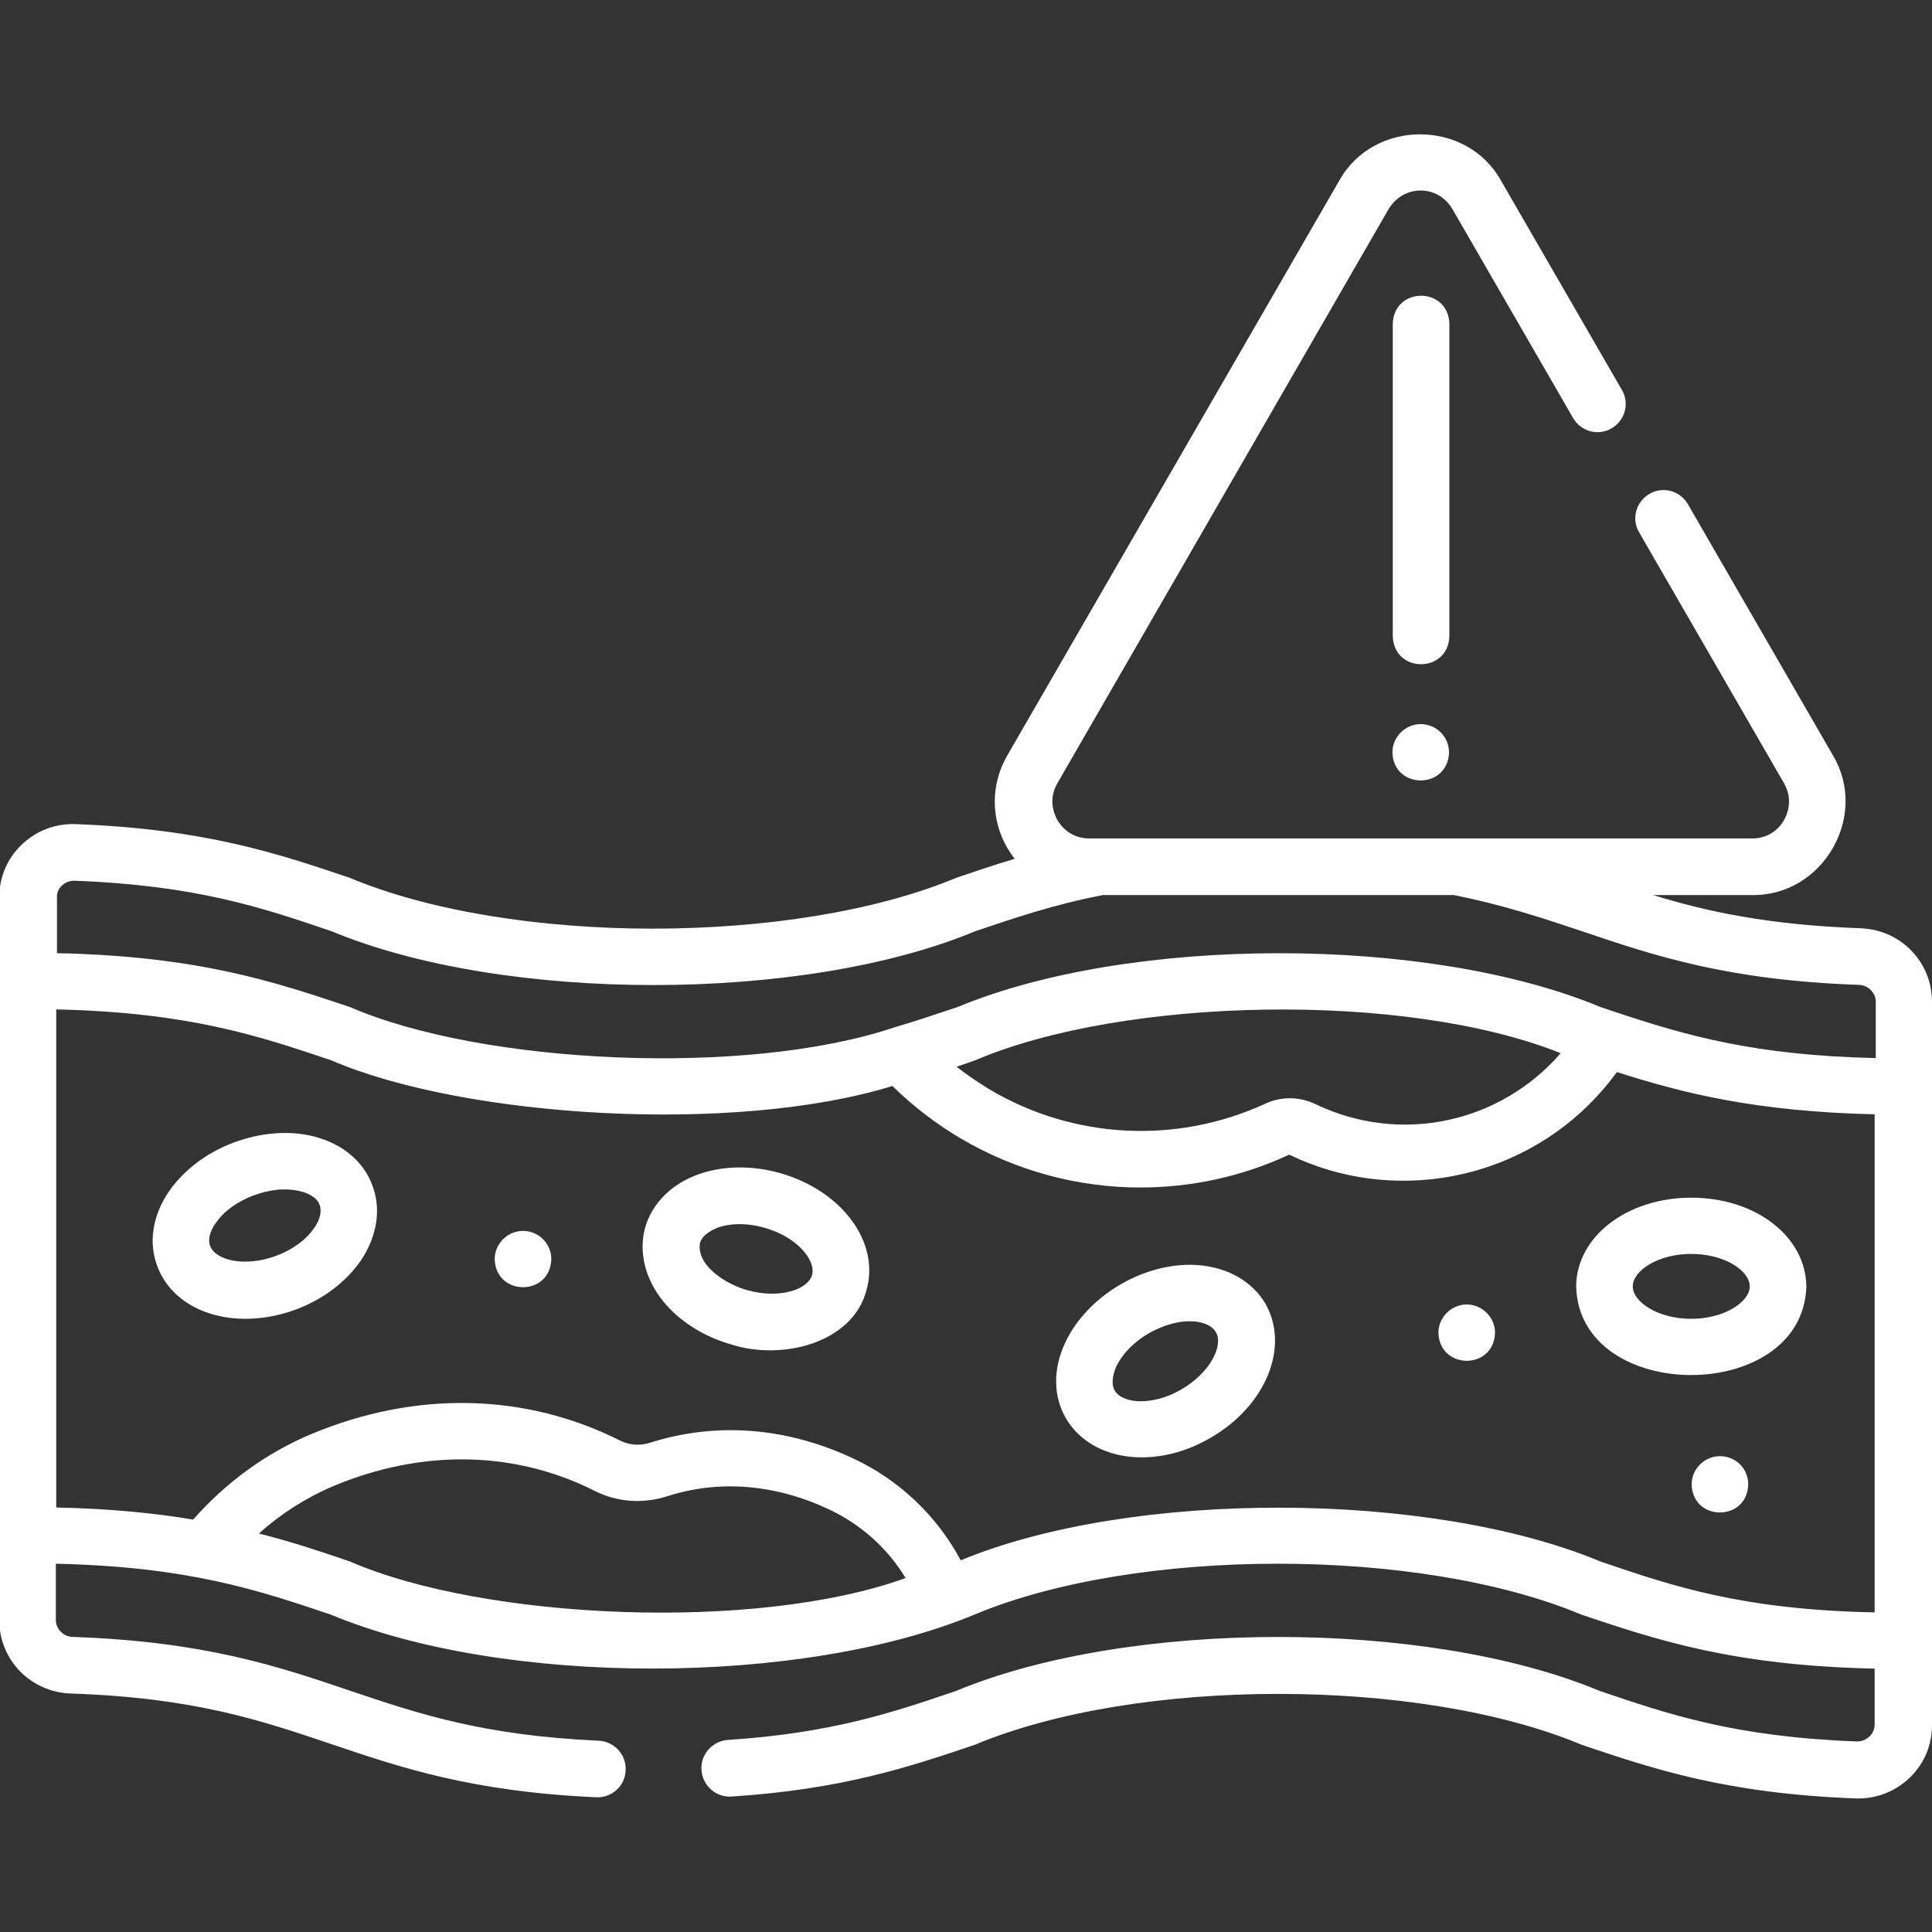
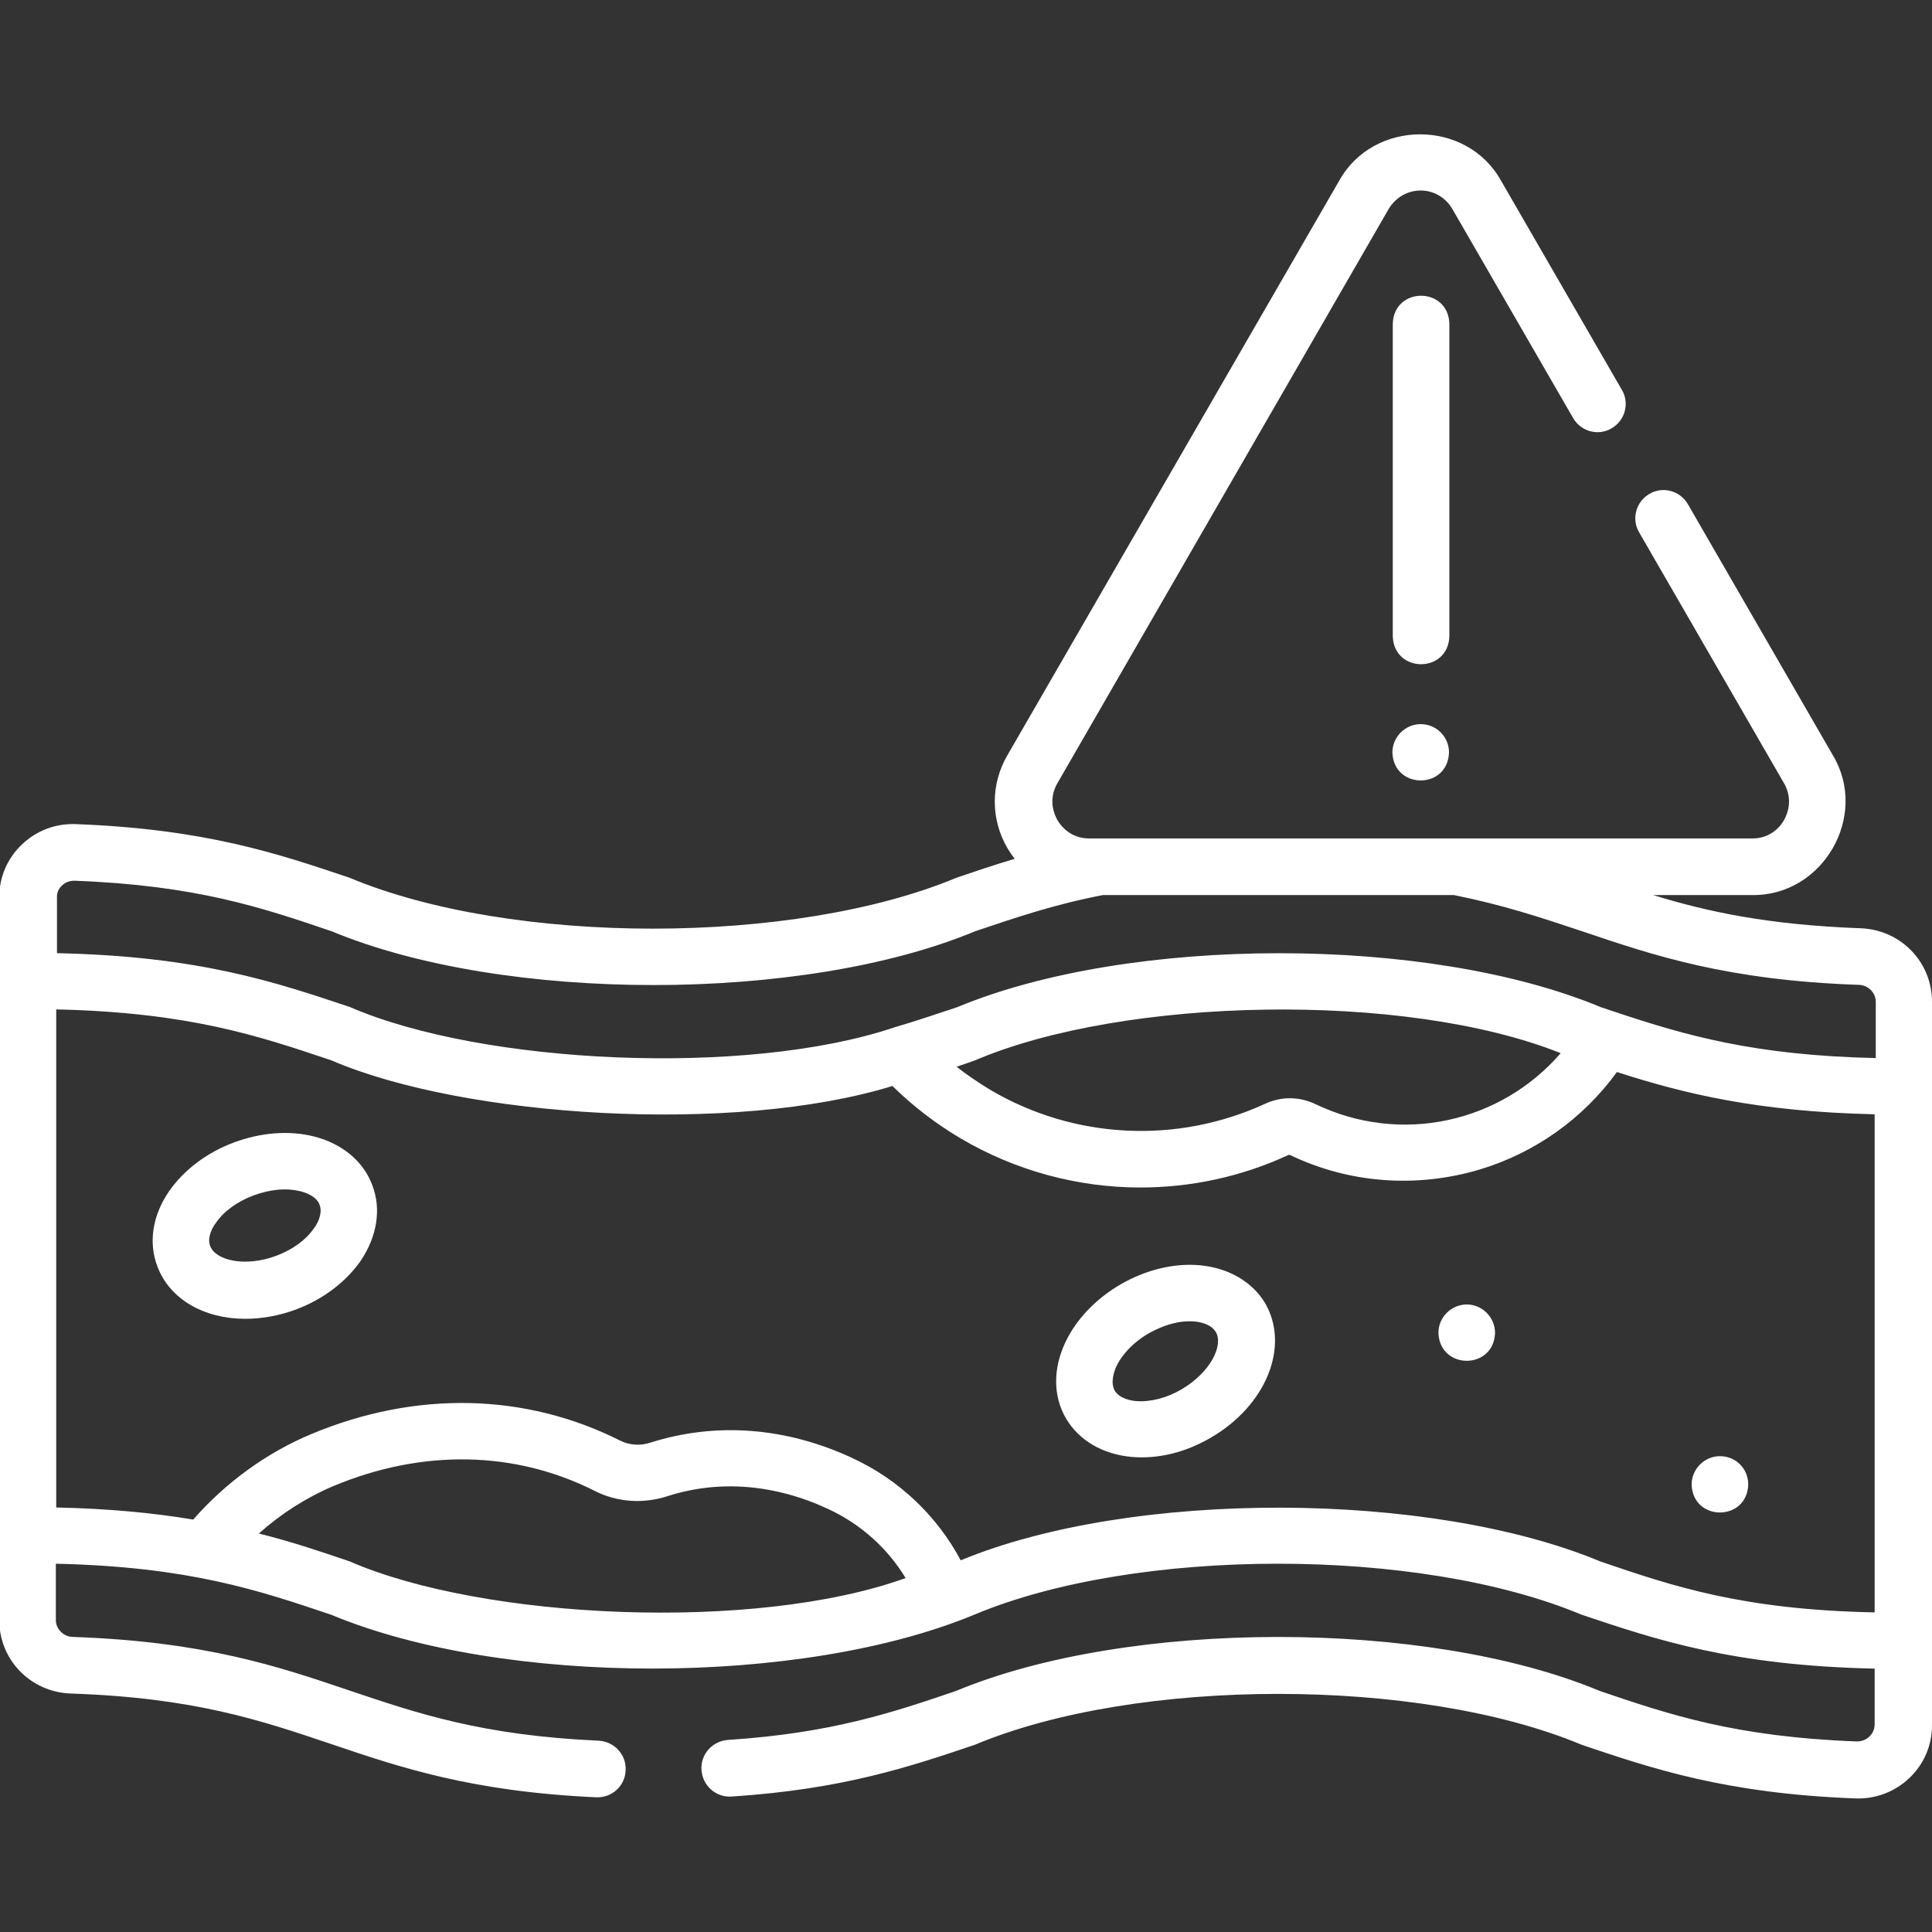
<svg xmlns="http://www.w3.org/2000/svg" id="Capa_1" x="0px" y="0px" viewBox="0 0 512 512" style="enable-background:new 0 0 512 512;" xml:space="preserve">
  <rect x="0" y="0" width="512" height="512" fill="#333333" stroke="none" />
  <style type="text/css"> .st0{fill:#FFFFFF;} </style>
  <g>
    <path class="st0" d="M493.1,246c-24.6-0.9-40.7-4.4-55-8.8h26.2c18.8,0.3,31.1-21,21.4-37.1l-38.4-66.5c-2.1-3.6-6.7-4.8-10.2-2.7 c-3.6,2.1-4.8,6.7-2.7,10.2l38.4,66.5c2.5,4.4,0.8,8.3,0,9.7c-0.8,1.5-3.4,4.9-8.4,4.9H386c0,0,0,0,0,0h-97.3 c-5.1,0-7.6-3.4-8.5-4.9c-0.8-1.5-2.5-5.3,0-9.7L368,55.4c3.9-6.5,13-6.6,16.9,0l32,55.4c2.1,3.6,6.7,4.8,10.2,2.7 c3.6-2.1,4.8-6.7,2.7-10.2l-32-55.4c-9.1-16.4-33.8-16.4-42.9,0l-87.9,152.2c-4.5,7.7-4.5,17,0,24.7c0.6,1,1.2,1.9,1.9,2.8 c-5.4,1.6-10.4,3.3-15.4,5c-43.1,18-117.9,18-160.9,0c-18.7-6.3-38.1-12.9-72.5-14.2c-5.4-0.2-10.4,1.7-14.3,5.4 c-3.9,3.7-6,8.7-6,14v191.5c0,10.6,8.3,19.1,18.9,19.5c32.8,1.1,50.4,7.1,69.1,13.4c18.3,6.2,37.2,12.6,70.2,14.1 c4.1,0.2,7.7-3,7.8-7.2c0.2-4.1-3-7.6-7.2-7.8c-30.8-1.4-47.9-7.2-66-13.3c-18.9-6.4-38.4-13-73.4-14.2c-2.4-0.1-4.4-2.1-4.4-4.5 v-14.9c35.2,0.8,53.6,7,72.9,13.5c45.8,19.1,124.8,19,170.5,0c43-18,117.9-18,160.9,0c19.7,6.6,40,13.5,77.7,14.3V457 c0,1.2-0.5,2.4-1.4,3.2c-0.9,0.9-2.1,1.3-3.3,1.3c-32.2-1.2-49.7-7.1-68.2-13.4c-45.8-19.1-124.8-19-170.5,0 c-17,5.8-33.1,11.2-60.5,13c-4.1,0.3-7.3,3.8-7,8c0.3,4.1,3.8,7.3,8,7c29.4-1.9,47.2-7.9,64.4-13.7c43-18,117.9-18,160.9,0 c18.7,6.3,38.1,12.9,72.5,14.2c5.3,0.2,10.4-1.7,14.3-5.4c3.9-3.7,6-8.7,6-14V265.5C512,254.9,503.7,246.4,493.1,246L493.1,246z M16.4,234.7c0.9-0.9,2.1-1.3,3.3-1.3c32.2,1.2,49.7,7.1,68.2,13.4c45.7,19,124.9,19,170.5,0c10.7-3.6,20.9-7.1,33.9-9.6h93 c13,2.6,23.2,6,34,9.6c18.9,6.4,38.4,13,73.4,14.2c2.4,0.1,4.4,2.1,4.4,4.5v14.9c-32.1-0.7-50.4-6-69-12.2l-3.9-1.3 c-45.8-19.1-124.8-19-170.5,0c-5.4,1.8-11,3.7-16.8,5.4c-39,13.1-109,9.8-144.1-5.4c-19.7-6.6-40-13.5-77.7-14.3v-14.6 C15,236.7,15.5,235.5,16.4,234.7L16.4,234.7z M413.6,279.1c-15.9,18.4-42.3,24.4-65,13.5c-4.2-2-9-2.1-13.3-0.1 c-23.5,10.8-50.7,9.4-72.9-3.7c-3.1-1.9-6.1-3.9-8.9-6.1c0,0,0,0,0,0c1.7-0.6,3.3-1.1,4.9-1.7C297.8,264.2,372.3,262.6,413.6,279.1 C413.5,279.1,413.6,279.1,413.6,279.1L413.6,279.1z M92.7,413.8c-7.6-2.6-15.3-5.2-24.1-7.4c5.8-5.2,12.5-9.5,19.8-12.6 c23.5-9.8,48-9.4,69.2,1.3c5.9,3,12.8,3.5,19.3,1.4c13.7-4.4,28.5-3.2,42.8,3.5c8.5,4,15.5,10.3,20.3,18.2 C200.1,432.6,128.1,429.2,92.7,413.8L92.7,413.8z M424.1,413.8c-45.1-18.8-124.1-19.1-169.5-0.3c-6.3-11.8-16.3-21.3-28.5-27 c-17.7-8.3-36.3-9.7-53.7-4.2c-2.7,0.9-5.6,0.7-8-0.5c-25.2-12.7-54.2-13.3-81.8-1.8c-12,5-22.8,12.9-31.4,22.7 c-10.2-1.7-22-2.9-36.3-3.2v-132c35.2,0.8,53.6,7,72.9,13.5c35.3,15.2,106.9,19.7,148.7,6.8c5.4,5.3,11.5,10,18.1,13.9 c14.6,8.6,31.1,13,47.6,13c13.3,0,26.7-2.8,39.2-8.6c0.2-0.1,0.5,0,0.5,0c15.6,7.5,33.4,8.8,50,3.9c14.8-4.4,27.6-13.5,36.6-25.9 c17.7,5.7,37.2,10.5,68.3,11.2v132C461.8,426.6,443.4,420.4,424.1,413.8z" />
    <path class="st0" d="M83.3,301.2c-6.6-1.7-14.2-1.1-21.4,1.6c-7.2,2.7-13.2,7.3-17.1,12.9c-4.4,6.4-5.5,13.6-3.1,19.9 c3.3,8.8,12.5,13.9,23.3,13.9c4.3,0,9-0.8,13.5-2.5c7.2-2.7,13.2-7.3,17.1-12.9c4.3-6.4,5.5-13.6,3.1-19.9 C96.4,307.8,90.7,303.1,83.3,301.2L83.3,301.2z M83.2,325.5c-2.1,3.1-5.7,5.7-10,7.3c-8.3,3.1-16.1,1.2-17.5-2.6 c-0.9-2.3,0.7-5.1,1.5-6.1c2.1-3.1,5.7-5.7,10-7.3c4.1-1.5,8.3-2.1,12.4-1.1c1.3,0.3,4.3,1.3,5.1,3.6v0 C85.6,321.7,84,324.5,83.2,325.5z" />
-     <path class="st0" d="M206.8,310.9c-7.4-2.1-15-2-21.4,0.2c-7.3,2.5-12.5,7.7-14.4,14.1c-1.8,6.5-0.1,13.6,4.7,19.6 c4.3,5.3,10.7,9.4,18.1,11.5c13.8,4.4,32.2-0.6,35.8-14.3c0,0,0,0,0,0C233.3,329.3,223.2,315.6,206.8,310.9L206.8,310.9z M215.2,337.9c-1.1,3.9-8.7,6.4-17.2,4c-5.4-1.5-13.5-6.4-12.5-12.5c0.7-2.4,3.6-3.6,4.8-4.1c3.8-1.3,8.4-1.1,12.4,0.1 C211.2,327.8,216.3,334,215.2,337.9L215.2,337.9z" />
    <path class="st0" d="M317.9,335.3c-6.8-0.6-14.2,1.2-20.8,5c-6.6,3.8-11.9,9.3-14.8,15.5c-3.3,7-3.2,14.3,0.2,20.1 c3.4,5.8,9.7,9.5,17.4,10.2c7.1,0.6,14.2-1.2,20.8-5c14.8-8.5,21.2-24.2,14.6-35.7C331.9,339.7,325.6,336,317.9,335.3L317.9,335.3z M313.1,368.2c-3.9,2.3-8.3,3.4-12,3.1c-1.3-0.1-4.4-0.6-5.7-2.8c-1.2-2.2-0.1-5.1,0.4-6.3c1.6-3.4,4.7-6.6,8.7-8.9 c4-2.2,8-3.4,12-3.1c1.3,0.1,4.4,0.6,5.7,2.8C324.3,356.5,320.8,363.7,313.1,368.2z" />
-     <path class="st0" d="M448.2,317.4c-17.1,0-30.5,10.4-30.5,23.6c0.9,31.2,60,31.2,61,0C478.6,327.7,465.3,317.4,448.2,317.4z M448.2,349.5c-8.9,0-15.5-4.5-15.5-8.6s6.6-8.6,15.5-8.6s15.5,4.5,15.5,8.6S457,349.5,448.2,349.5z" />
    <path class="st0" d="M376.5,191.9c-4.1,0-7.5,3.4-7.5,7.5c0.3,9.9,14.7,9.9,15,0C384,195.3,380.7,191.9,376.5,191.9z" />
    <path class="st0" d="M455.8,385.9c-4.1,0-7.5,3.4-7.5,7.5c0.3,9.9,14.7,9.9,15,0C463.3,389.2,460,385.9,455.8,385.9z" />
-     <path class="st0" d="M138.6,326.2c-4.1,0-7.5,3.4-7.5,7.5c0.3,9.9,14.7,9.9,15,0C146.1,329.5,142.7,326.2,138.6,326.2z" />
    <path class="st0" d="M388.7,345.7c-4.1,0-7.5,3.4-7.5,7.5c0.3,9.9,14.7,9.9,15,0C396.2,349.1,392.8,345.7,388.7,345.7z" />
    <path class="st0" d="M384.1,85.8c-0.3-9.9-14.7-9.9-15,0v82.8c0.3,9.9,14.7,9.9,15,0V85.8z" />
  </g>
</svg>